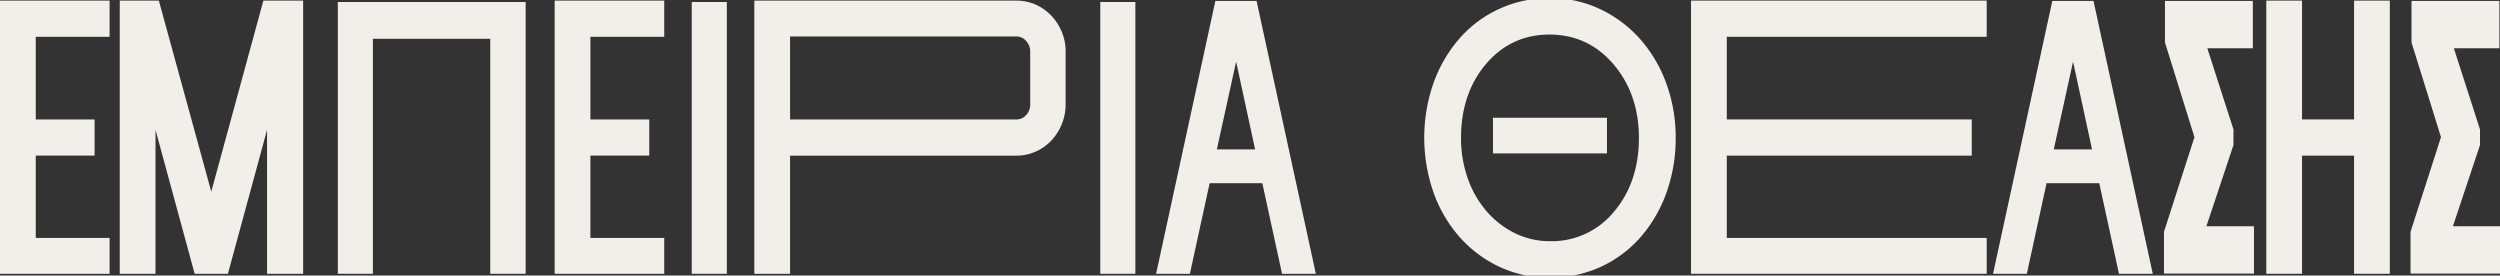
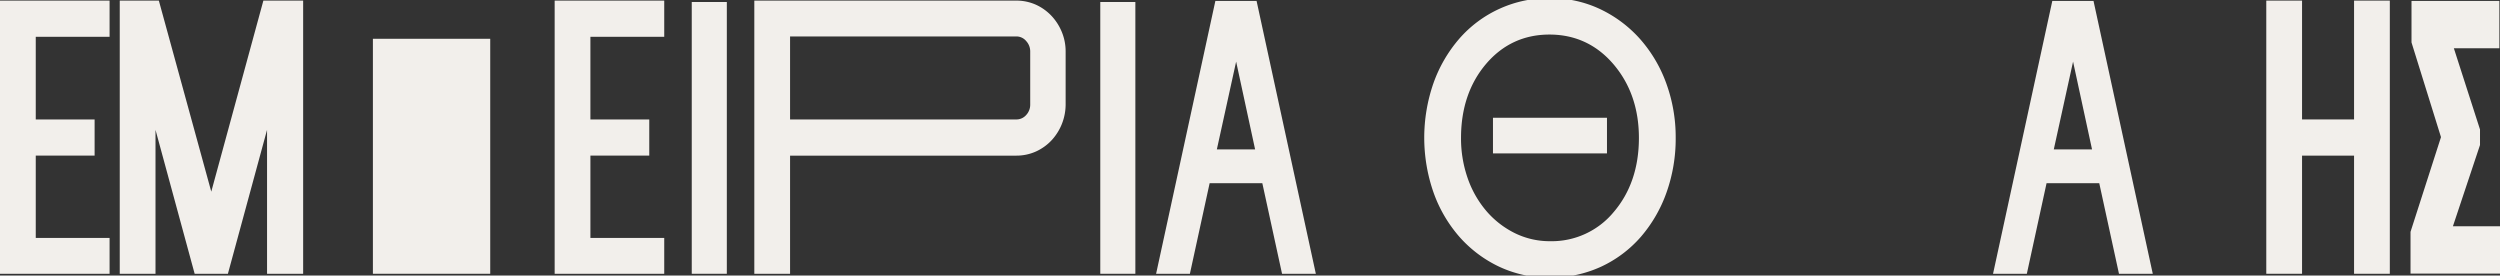
<svg xmlns="http://www.w3.org/2000/svg" width="1361" height="150" viewBox="0 0 1361 150">
  <rect x="0" y="0" width="1361" height="150" fill="#333333" stroke="none" />
  <defs>
    <clipPath id="b">
      <rect width="1361" height="150" />
    </clipPath>
  </defs>
  <g id="a" clip-path="url(#b)">
    <g transform="translate(4248.219 -6263.373)">
-       <path d="M485.669,362.064v-8.476L471.43,309.371h24.785V283.6h-47.84v22.612l16.046,51.551-16.586,51.565v22.72h48.995V406.271H470.925Z" transform="translate(-3517.988 5980.265)" fill="#f2efeb" />
      <path d="M521.946,406.271l14.744-44.207v-8.476l-14.237-44.217h24.783V283.6H499.4v22.612l16.047,51.551-16.586,51.562v22.723h48.994V406.271Z" transform="translate(-3434.794 5980.265)" fill="#f2efeb" />
      <path d="M0,432.25H59.656V412.734H19.466v-44.8h32.04V348.229H19.466V303.241h40.19V283.535H0Z" transform="translate(-4248.219 5980.165)" fill="#f2efeb" />
      <path d="M74.61,387.544,46.065,283.536H24.781V432.25H44.25V353.9L65.563,432.25h18.1l21.31-78.352V432.25h19.653V283.536H102.975Z" transform="translate(-4207.811 5980.167)" fill="#f2efeb" />
-       <path d="M69.911,431.779h19.1V303.851h63.876V431.779h19.282V283.825H69.911Z" transform="translate(-4134.224 5980.637)" fill="#f2efeb" />
+       <path d="M69.911,431.779h19.1V303.851h63.876V431.779h19.282H69.911Z" transform="translate(-4134.224 5980.637)" fill="#f2efeb" />
      <path d="M114.786,432.25h59.656V412.734h-40.19v-44.8h32.04V348.229h-32.04V303.241h40.19V283.535H114.786Z" transform="translate(-4061.052 5980.165)" fill="#f2efeb" />
      <rect width="19.095" height="147.954" transform="translate(-3871.631 6264.46)" fill="#f2efeb" />
      <path d="M318.214,292.191a27.011,27.011,0,0,0-8.536-6.29,25.871,25.871,0,0,0-11.141-2.365H156.105V432.248h19.466V367.935H298.538a25.863,25.863,0,0,0,11.141-2.37,26.8,26.8,0,0,0,8.536-6.287,28.847,28.847,0,0,0,7.374-19.03V311.033a27.47,27.47,0,0,0-1.918-10.017,28.769,28.769,0,0,0-5.456-8.826M175.571,303.05H298.538a6.893,6.893,0,0,1,5.579,2.517,8.27,8.27,0,0,1,2.189,5.466v29.215a8.136,8.136,0,0,1-2.178,5.548,7,7,0,0,1-5.59,2.433H175.571Z" transform="translate(-3993.677 5980.167)" fill="#f2efeb" />
      <rect width="19.095" height="147.954" transform="translate(-3649.223 6264.46)" fill="#f2efeb" />
      <path d="M293.956,283.607H271.52L239.256,432.132h18.4L268.4,382.809h28.681l10.738,49.323h18.4l-32.1-147.788Zm-.8,80.819H272.325l10.5-47.784Z" transform="translate(-3858.093 5980.282)" fill="#f2efeb" />
      <path d="M412.133,305.149a68.3,68.3,0,0,0-21.686-16.183,62.833,62.833,0,0,0-27.163-5.935,64.5,64.5,0,0,0-49.6,22.234,75.511,75.511,0,0,0-13.974,24.193,90.511,90.511,0,0,0,.095,59.383,74.459,74.459,0,0,0,14.163,24.2,67.2,67.2,0,0,0,21.6,16.191,63.318,63.318,0,0,0,27.347,5.932A65.852,65.852,0,0,0,391,429.228a64.978,64.978,0,0,0,21.7-16.3,75.477,75.477,0,0,0,13.971-24.191,87.432,87.432,0,0,0,4.964-29.639,85.528,85.528,0,0,0-5.151-29.749,74.974,74.974,0,0,0-14.35-24.2m-.521,53.945c0,16.112-4.6,29.67-13.666,40.3a43.753,43.753,0,0,1-34.663,15.946,42.91,42.91,0,0,1-19.216-4.388,49.017,49.017,0,0,1-15.449-11.985,55.455,55.455,0,0,1-10.2-17.854,65.651,65.651,0,0,1-3.649-22.018c0-16.11,4.6-29.668,13.666-40.3,9.033-10.583,20.632-15.949,34.476-15.949,13.966,0,25.69,5.437,34.847,16.16,9.194,10.767,13.853,24.254,13.853,40.085" transform="translate(-3767.608 5979.342)" fill="#f2efeb" />
      <rect width="62.066" height="19.403" transform="translate(-3435.447 6327.482)" fill="#f2efeb" />
-       <path d="M349.958,432.25H510.921V412.734H369.427v-44.8H502.774V348.229H369.427V303.241H510.921V283.535H349.958Z" transform="translate(-3677.585 5980.165)" fill="#f2efeb" />
      <path d="M467.162,283.607H444.723L412.462,432.132h18.4L441.6,382.809h28.678l10.741,49.323h18.4l-32.1-147.788Zm-.805,80.819H445.534l10.493-47.784Z" transform="translate(-3575.668 5980.282)" fill="#f2efeb" />
      <path d="M516.794,348.229H488.479V283.535H469.01V432.25h19.469V367.935h28.316V432.25H536.26V283.535H516.794Z" transform="translate(-3483.462 5980.165)" fill="#f2efeb" />
    </g>
  </g>
</svg>